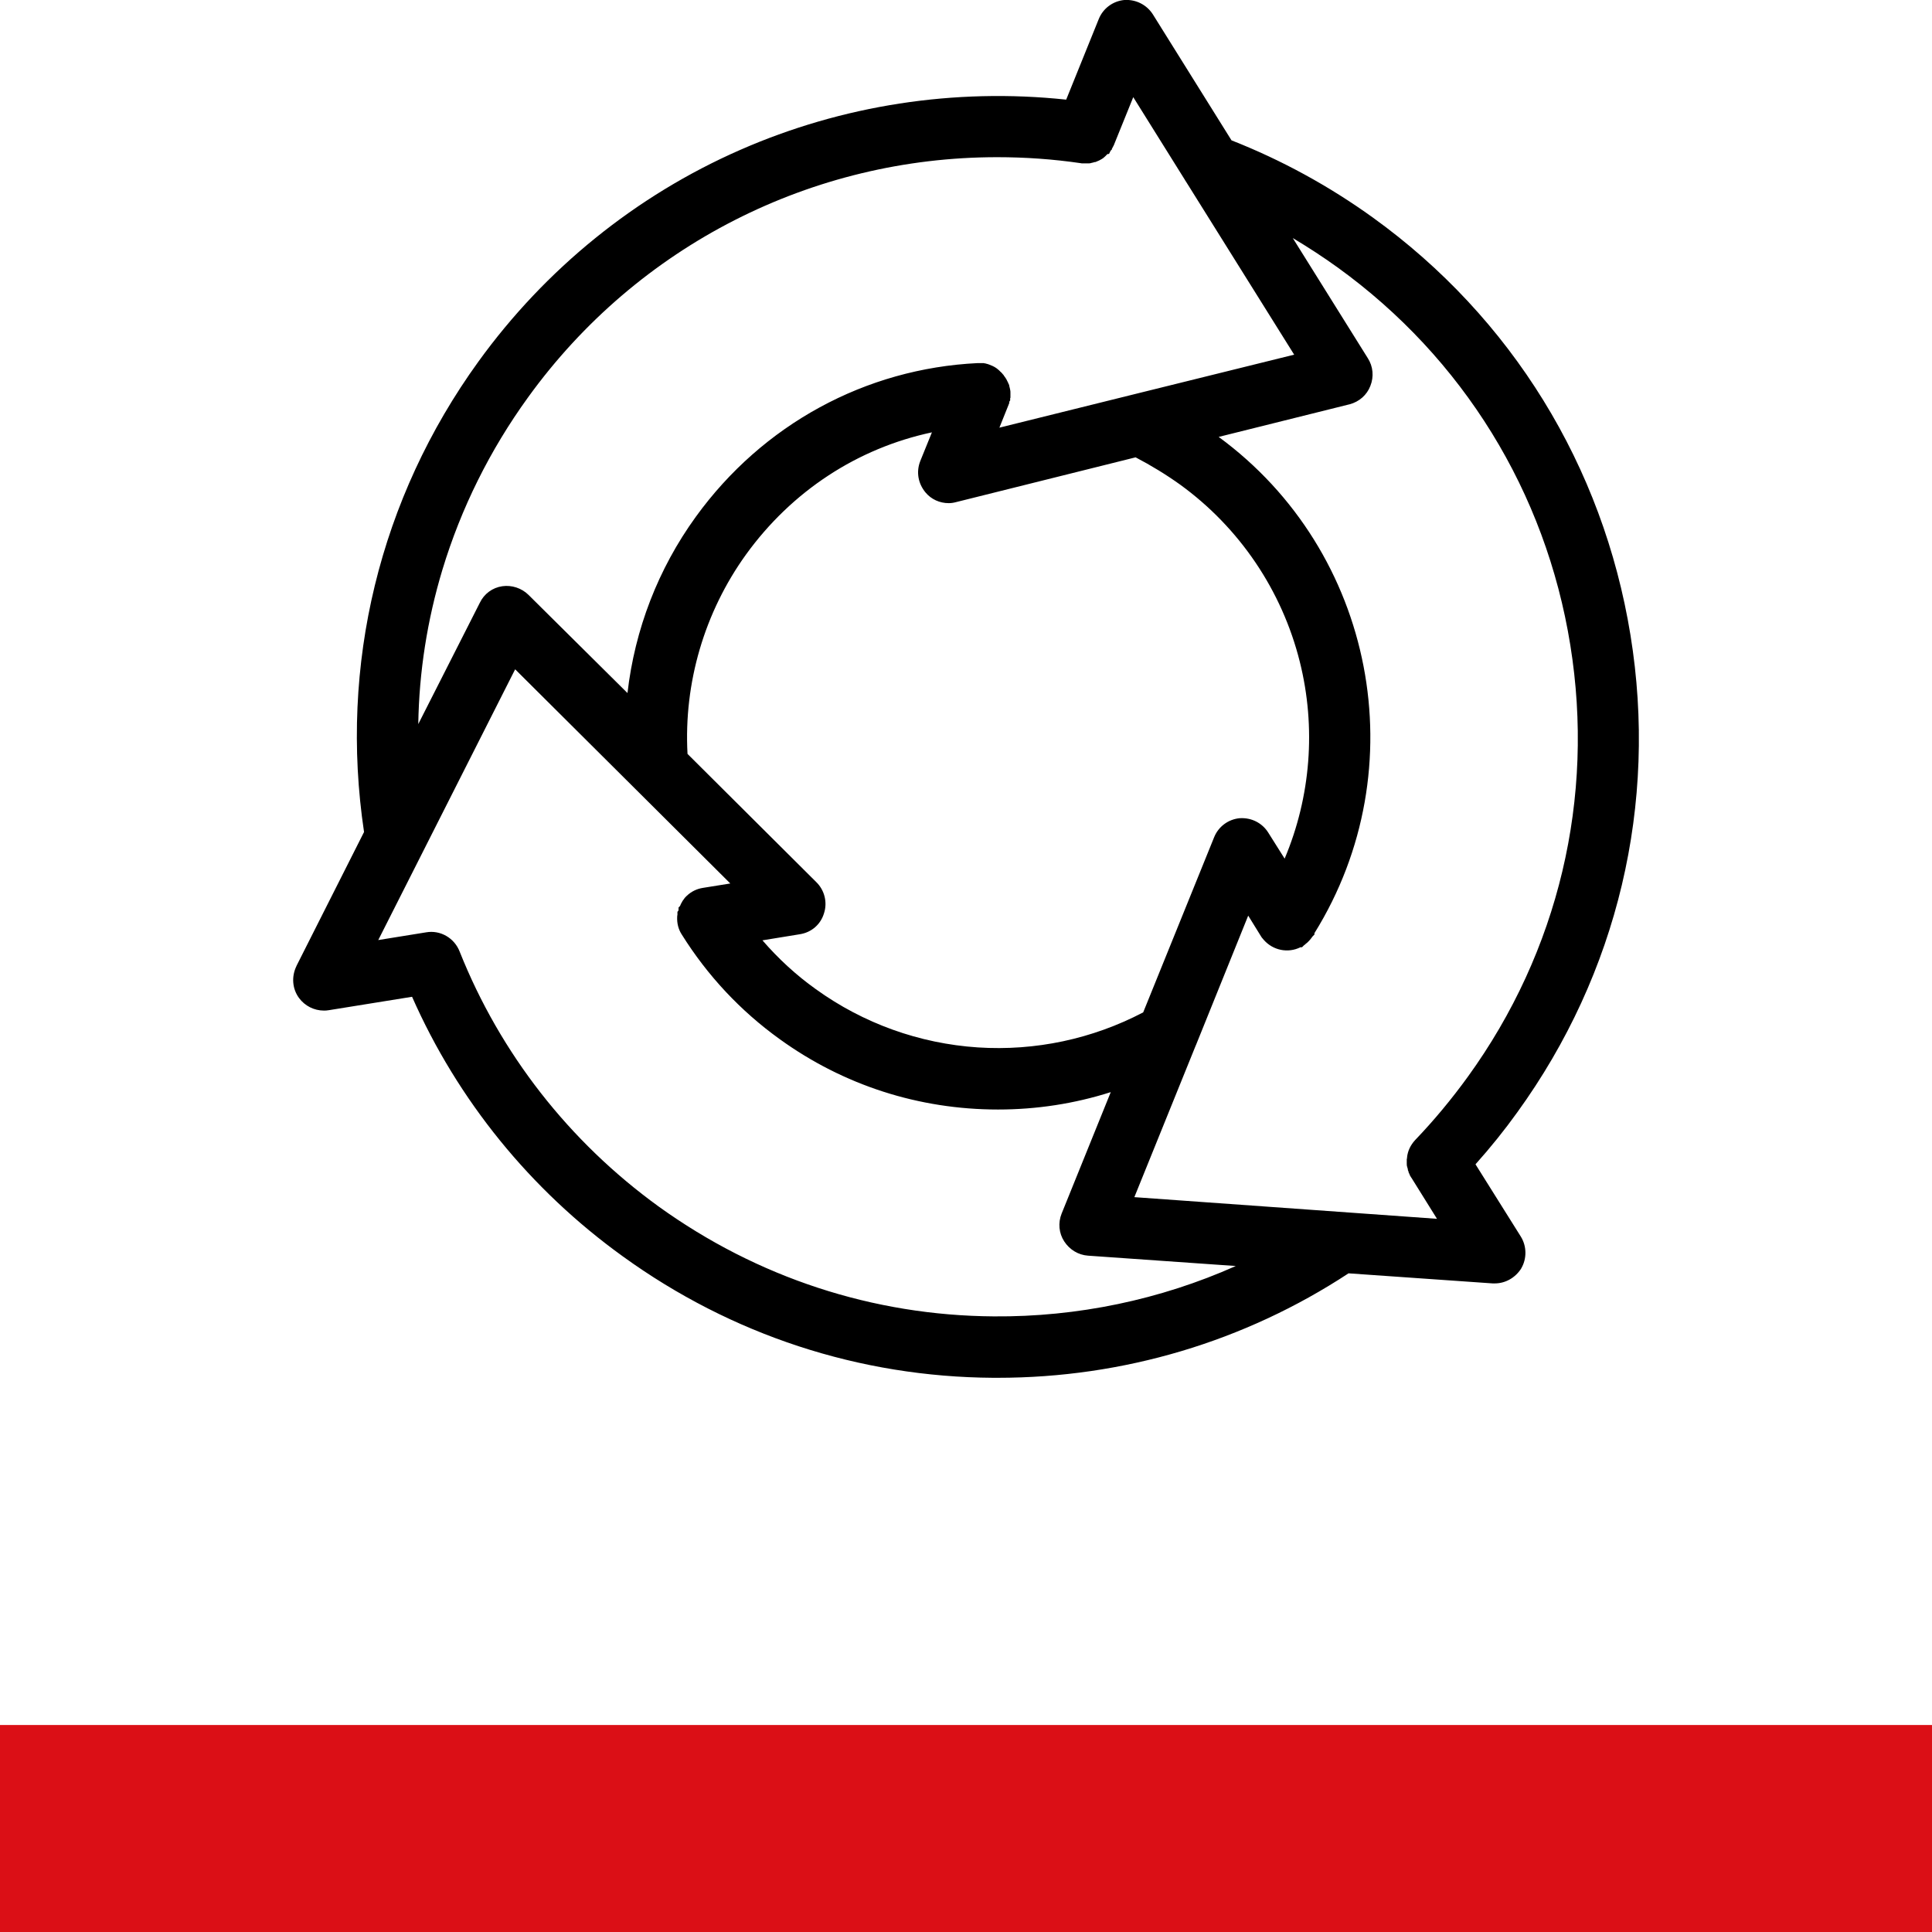
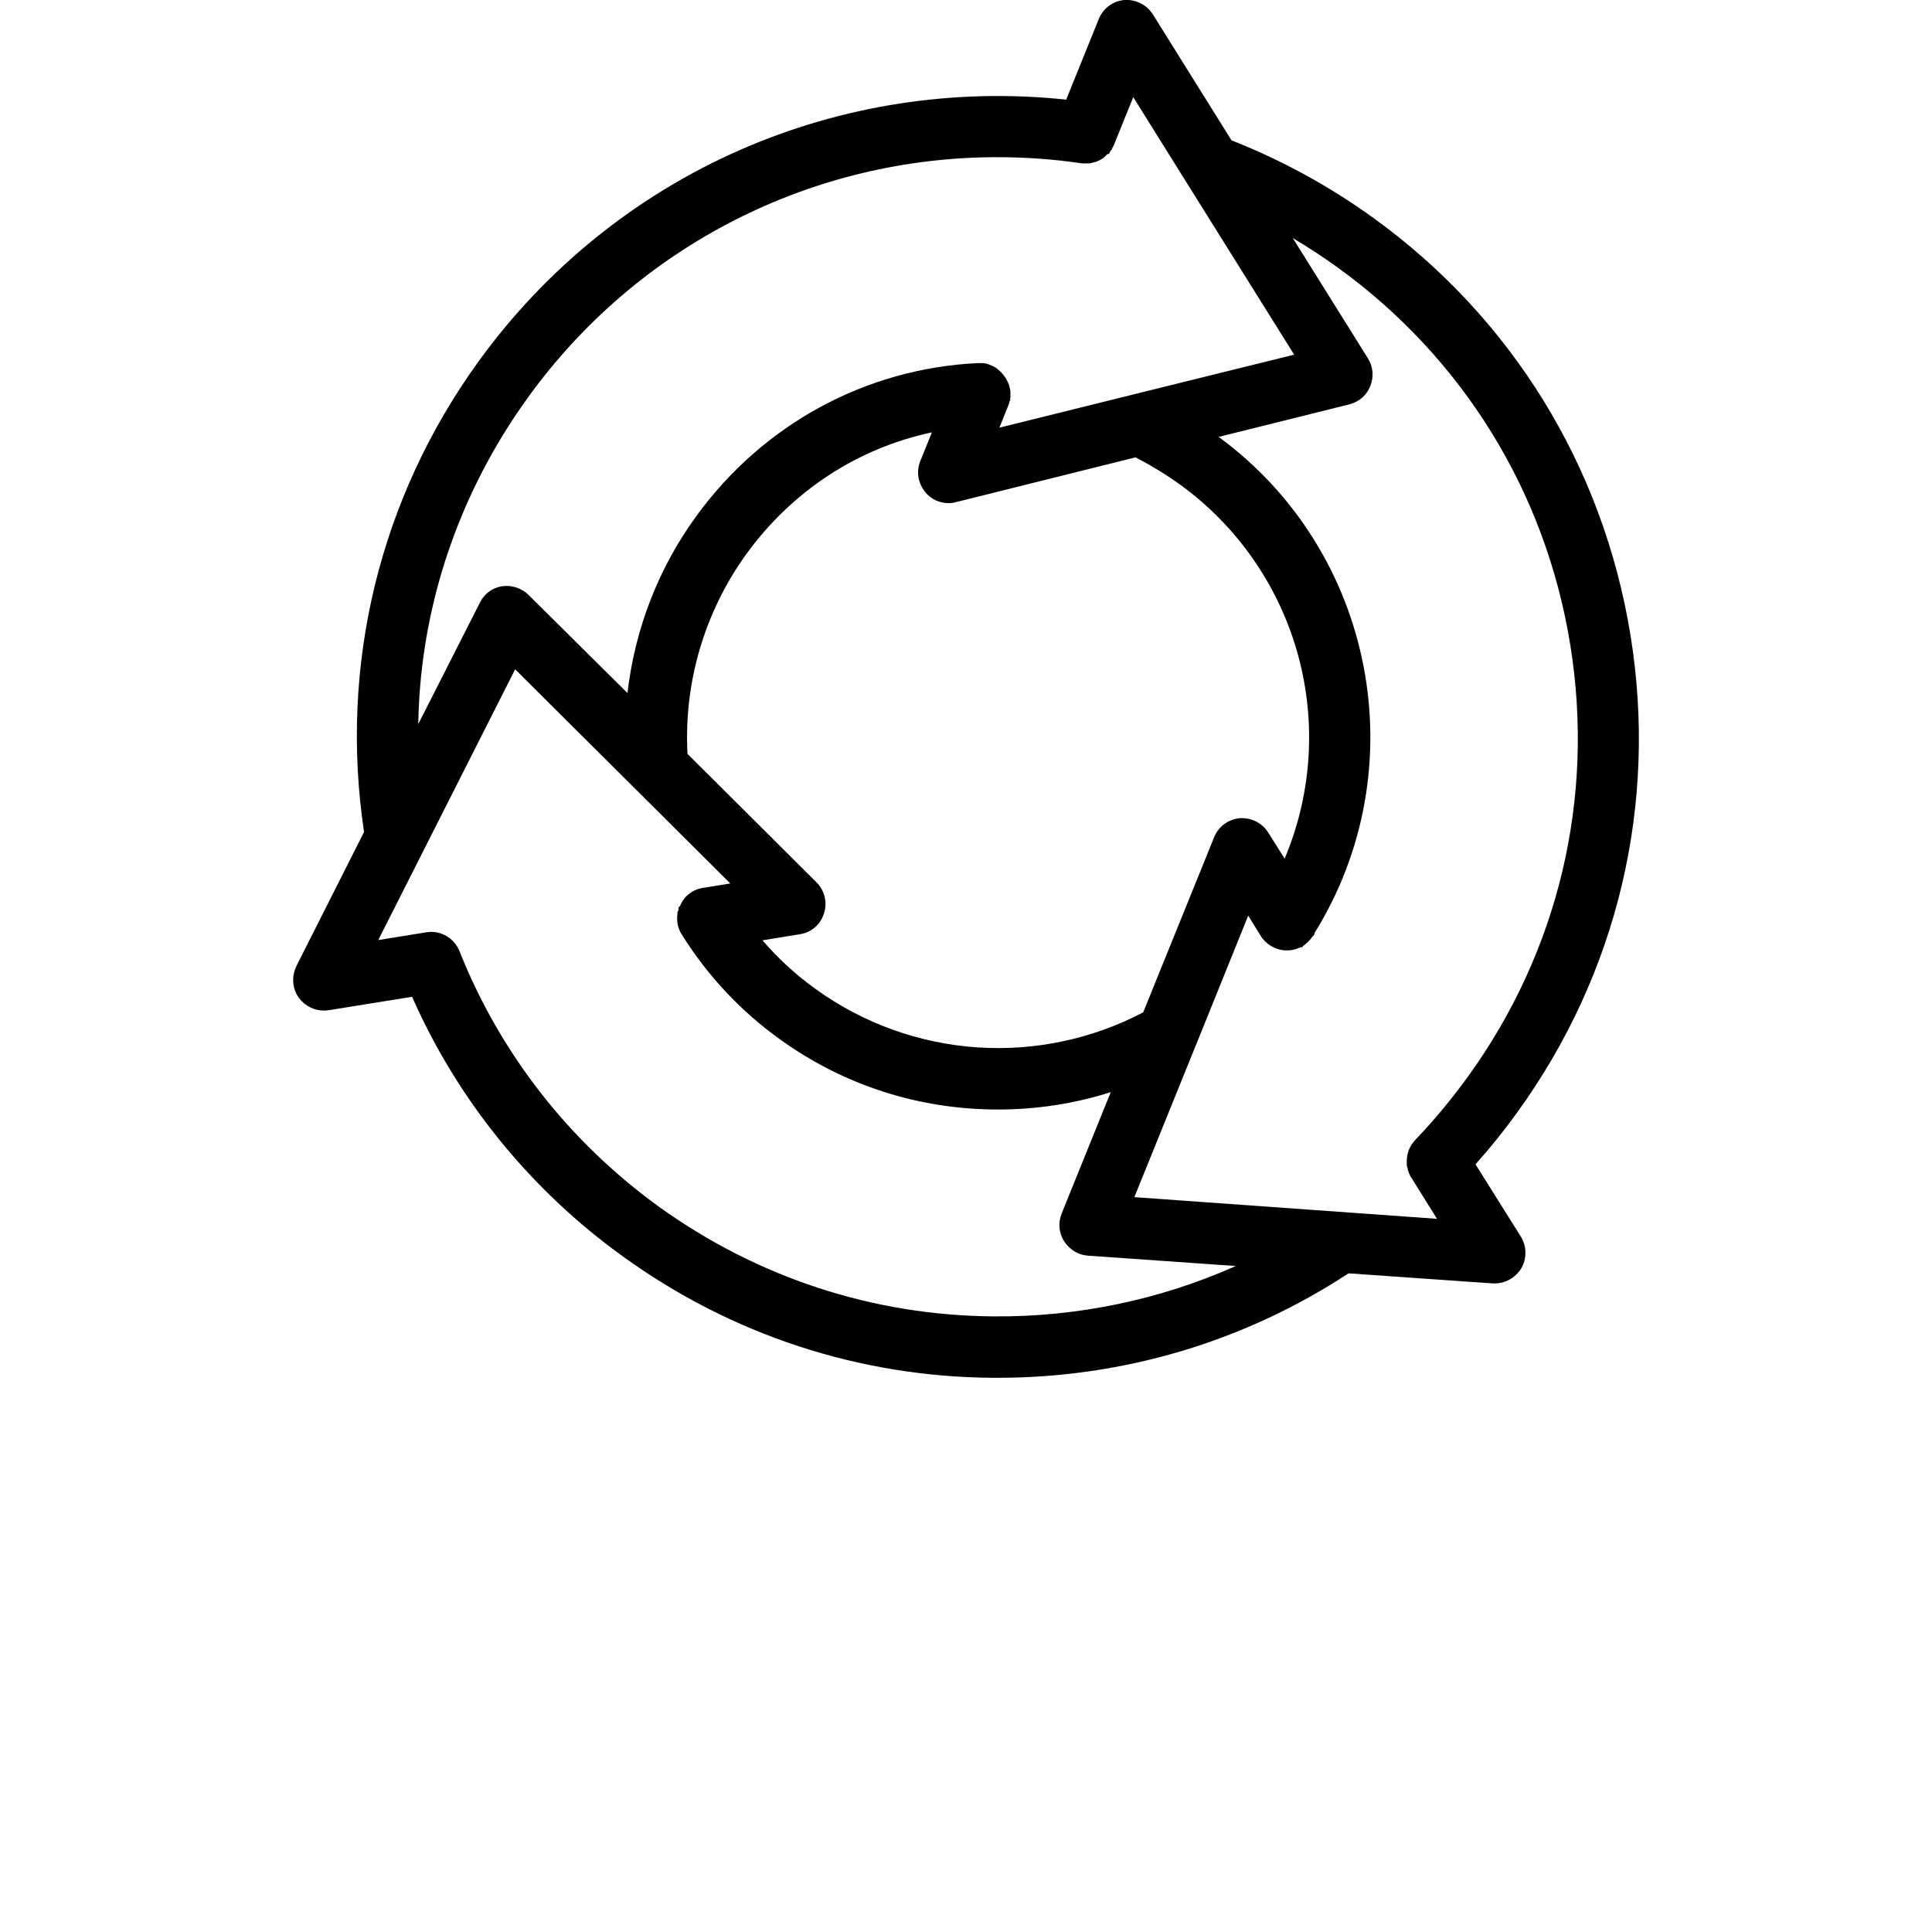
<svg xmlns="http://www.w3.org/2000/svg" version="1.1" id="Ebene_1" x="0px" y="0px" viewBox="0 0 1400 1400" style="enable-background:new 0 0 1400 1400;" xml:space="preserve">
  <style type="text/css">
	.st0{fill:#DB0F16;}
</style>
-   <rect y="1250" class="st0" width="1400" height="150" />
-   <path d="M1069.2,843.7c11-12.3,21.2-25,30.3-37.7c72.8-100.6,101.9-223.4,82-345.8c-19.9-122.6-86.2-230.1-186.6-302.5  c-31.9-23-66.4-41.8-102.5-56l-57-91.3C831,3.5,823.2-0.5,814.9,0h-0.2c-8.3,0.8-15.4,6.1-18.5,13.8l-23.6,58.4  c-80.8-8.6-162.4,4-236.4,36.5c-75.5,33.1-141,86.2-189.5,153.3c-71.6,99-101,220-82.9,340.9l-49,97.1v0.1c-3.7,7.6-3,16.5,1.9,23.1  c4.2,5.7,10.9,9.1,18,9.1c0.9,0,2.2,0,3.7-0.3l60.2-9.7c33.1,75,85.8,139.9,152.7,188.1c78.8,57,171.6,87.4,268.4,88h3.2  c91,0,178.9-26.2,254.3-75.7l104.4,7.3h1.6c7.6,0,14.7-4,19-10.6l0.1-0.2c4.2-7.1,4.1-16.2-0.3-23.2L1069.2,843.7z M552.5,681.4  l27-4.4c8.5-1.3,15.2-7.1,17.6-15.2c2.6-7.9,0.4-16.7-5.5-22.5l-93.4-93c-2.8-51.5,12.3-102.7,42.4-144.5  c33.2-45.9,80.7-77,134.7-88.5l-8.4,20.7c-3.1,7.8-1.7,16.3,3.8,22.9c4.1,4.9,10.2,7.7,16.8,7.7c1.8,0,3.7-0.3,5.5-0.8l129.9-32.4  c11.3,5.9,22.4,12.7,32.3,19.8c43,31.2,73.8,76.7,86.7,128.4c11.9,47.6,7.9,97.8-11,142.6L919,603.3c-4.4-7-12.2-10.9-20.5-10.4  h-0.2c-8.3,0.8-15.4,6.1-18.5,13.8l-51.4,126.9c-36.8,19.3-78.2,28.1-119.8,25.4c-42.4-2.8-83-17.4-117.4-42.2  C576.9,706.6,564,694.7,552.5,681.4z M821,285.9l-96.8,24l6.7-16.7v-0.1l0.4-0.8v-0.4c0-0.2,0.1-0.4,0.1-0.6c0-0.1,0.1-0.3,0.1-0.5  l0.5-0.6v-1.6l0.2-0.4v-3.7c0-0.5,0-1.5-0.3-2.6c-0.1-0.4-0.2-0.8-0.3-1.2c0-0.3-0.1-0.5-0.2-0.7c0-0.2-0.1-0.4-0.1-0.6V279  l-0.5-0.9c0-0.1-0.1-0.2-0.1-0.3l-0.1-0.3c-0.1-0.2-0.2-0.4-0.3-0.6s-0.2-0.4-0.3-0.6l-0.3-0.6c-0.2-0.6-0.6-1.1-0.9-1.6  c-0.2-0.3-0.4-0.6-0.6-0.9c-0.2-0.3-0.4-0.5-0.6-0.8c0,0,0-0.1-0.1-0.1l-0.3-0.6l-0.7-0.7l-0.1-0.2c-0.3-0.3-0.7-0.9-1.4-1.4l0,0  l-0.9-0.9c-0.5-0.5-0.9-0.8-1.2-1l-0.3-0.3l-0.4-0.3c-1.9-1.4-3.8-2.1-5.6-2.8c-0.7-0.3-1.3-0.4-1.7-0.5l-1-0.3h-0.5l-0.4-0.2h-3.9  h-0.5c-81.5,3.9-156,44.5-204.4,111.4c-27.3,37.7-44.2,81.6-49.5,127.7L383,431.1c-4.9-4.9-12.2-7.3-19-6.3c-7.1,1-13.2,5.5-16.3,12  l-44.6,87.9c0.6-37.9,6.5-75.4,17.5-111.9c13.5-44.5,34.3-86.5,62-124.8l0,0c79.8-110.5,206.3-174.1,340-174.1  c20.2,0,40.5,1.4,60.9,4.4l0.4,0.1h5c0.6,0,1.5-0.1,2.6-0.5c0.1,0,0.1,0,0.2,0c0.2,0,0.4-0.1,0.6-0.2c0.5-0.1,0.9-0.2,1.2-0.3l0,0  h0.4l1.1-0.5c0.1,0,0.3-0.1,0.5-0.2c0.6-0.2,1.1-0.5,1.7-0.8c0.1-0.1,0.2-0.1,0.3-0.2c0.2-0.1,0.4-0.2,0.6-0.3  c0.5-0.3,1.4-0.8,2.3-1.7l0.1-0.1c0.5-0.4,1-0.9,1.4-1.4c0.2-0.2,0.4-0.4,0.7-0.6h1l1.2-2.4l0.9-0.9v-0.4l1-1.9  c0.1-0.1,0.2-0.3,0.2-0.4c0.3-0.4,0.4-0.8,0.5-1.1l13.8-34.1l37.4,59.9l0.1,0.2c0.1,0.2,0.2,0.4,0.3,0.5c0.2,0.3,0.4,0.6,0.6,0.9  L937.8,257L821,285.9z M460,571.3l69.2,68.9l-19.9,3.2c-4.4,0.7-8.3,2.6-11.6,5.7l-1.1,1.1c-0.4,0.4-0.7,0.8-0.9,1.2  c-0.2,0.3-0.5,0.6-0.7,0.9c-0.4,0.5-0.7,1.1-1,1.7c-0.2,0.3-0.4,0.6-0.5,0.9c-0.2,0.3-0.3,0.6-0.4,0.9c-0.2,0.3-0.3,0.6-0.4,0.8l0,0  l-1,1v1.7c0,0.1-0.1,0.2-0.1,0.3s-0.1,0.3-0.1,0.5l-0.6,0.6v2.2c-0.1,0.4-0.2,0.9-0.2,1.6c-0.2,4.6,0.9,9,3.4,12.8  c18.6,29.7,42.4,55.2,70.9,75.7c46.2,33.4,100.9,51,158.2,51c27.9,0,55.3-4.2,81.7-12.6l-35.6,88c-2.7,6.7-2,14.3,1.9,20.2  c3.9,6,10.2,9.8,17.2,10.3l107.1,7.5c-54.7,24.4-114.8,37-175.4,36.5l0,0c-87.4-0.6-171.3-28.1-242.8-79.6  c-64.9-47-114.8-110.9-144.2-184.7c-3.8-9.9-14-15.8-24.3-14l-34.7,5.6L373.3,485L460,571.3z M866.2,758.3c0.3-0.6,0.5-1.1,0.6-1.4  l37.7-93.4l9.4,15.2c0.3,0.5,0.6,0.9,0.9,1.2c0.4,0.5,0.7,0.8,1,1.2c6.7,7.6,17.5,9.8,26.6,5.3h1.1l1.4-1.4l0,0  c0.4-0.3,0.8-0.5,1.1-0.9c1.8-1.3,3.4-3.1,4.9-5.2c0.1-0.1,0.2-0.3,0.3-0.4l1.3-1.3v-1c74.2-119.4,43.8-276.6-69.4-359.6l94.7-23.6  h0.1c7.1-1.9,12.6-6.8,15.1-13.3c2.7-6.7,2-14.2-1.8-20.1l-54.4-87.1c10.9,6.5,21.8,13.6,32.5,21.3  c90.9,65.7,150.8,162.9,168.6,273.6c17.9,110.9-8.5,222-74.2,312.8c-11.8,16.3-24.6,31.7-38.1,45.8l-0.1,0.1  c-3.4,3.7-5.4,7.9-5.9,12.6v0.6l-0.2,0.6v3.6c0,0.9,0.1,1.7,0.4,2.4c0,0.2,0.1,0.5,0.2,0.7c0,0.1,0.1,0.2,0.1,0.3  c0,0.2,0.1,0.4,0.1,0.6v0.4l0.5,1.1v0.1v0.4l0.6,1.2c0.2,0.8,0.6,1.5,1.1,2.2c0.1,0.2,0.2,0.4,0.4,0.6l18.5,29.7L822,867.5  L866.2,758.3z" />
+   <path d="M1069.2,843.7c11-12.3,21.2-25,30.3-37.7c72.8-100.6,101.9-223.4,82-345.8c-19.9-122.6-86.2-230.1-186.6-302.5  c-31.9-23-66.4-41.8-102.5-56l-57-91.3C831,3.5,823.2-0.5,814.9,0h-0.2c-8.3,0.8-15.4,6.1-18.5,13.8l-23.6,58.4  c-80.8-8.6-162.4,4-236.4,36.5c-75.5,33.1-141,86.2-189.5,153.3c-71.6,99-101,220-82.9,340.9l-49,97.1v0.1c-3.7,7.6-3,16.5,1.9,23.1  c4.2,5.7,10.9,9.1,18,9.1c0.9,0,2.2,0,3.7-0.3l60.2-9.7c33.1,75,85.8,139.9,152.7,188.1c78.8,57,171.6,87.4,268.4,88h3.2  c91,0,178.9-26.2,254.3-75.7l104.4,7.3h1.6c7.6,0,14.7-4,19-10.6l0.1-0.2c4.2-7.1,4.1-16.2-0.3-23.2z M552.5,681.4  l27-4.4c8.5-1.3,15.2-7.1,17.6-15.2c2.6-7.9,0.4-16.7-5.5-22.5l-93.4-93c-2.8-51.5,12.3-102.7,42.4-144.5  c33.2-45.9,80.7-77,134.7-88.5l-8.4,20.7c-3.1,7.8-1.7,16.3,3.8,22.9c4.1,4.9,10.2,7.7,16.8,7.7c1.8,0,3.7-0.3,5.5-0.8l129.9-32.4  c11.3,5.9,22.4,12.7,32.3,19.8c43,31.2,73.8,76.7,86.7,128.4c11.9,47.6,7.9,97.8-11,142.6L919,603.3c-4.4-7-12.2-10.9-20.5-10.4  h-0.2c-8.3,0.8-15.4,6.1-18.5,13.8l-51.4,126.9c-36.8,19.3-78.2,28.1-119.8,25.4c-42.4-2.8-83-17.4-117.4-42.2  C576.9,706.6,564,694.7,552.5,681.4z M821,285.9l-96.8,24l6.7-16.7v-0.1l0.4-0.8v-0.4c0-0.2,0.1-0.4,0.1-0.6c0-0.1,0.1-0.3,0.1-0.5  l0.5-0.6v-1.6l0.2-0.4v-3.7c0-0.5,0-1.5-0.3-2.6c-0.1-0.4-0.2-0.8-0.3-1.2c0-0.3-0.1-0.5-0.2-0.7c0-0.2-0.1-0.4-0.1-0.6V279  l-0.5-0.9c0-0.1-0.1-0.2-0.1-0.3l-0.1-0.3c-0.1-0.2-0.2-0.4-0.3-0.6s-0.2-0.4-0.3-0.6l-0.3-0.6c-0.2-0.6-0.6-1.1-0.9-1.6  c-0.2-0.3-0.4-0.6-0.6-0.9c-0.2-0.3-0.4-0.5-0.6-0.8c0,0,0-0.1-0.1-0.1l-0.3-0.6l-0.7-0.7l-0.1-0.2c-0.3-0.3-0.7-0.9-1.4-1.4l0,0  l-0.9-0.9c-0.5-0.5-0.9-0.8-1.2-1l-0.3-0.3l-0.4-0.3c-1.9-1.4-3.8-2.1-5.6-2.8c-0.7-0.3-1.3-0.4-1.7-0.5l-1-0.3h-0.5l-0.4-0.2h-3.9  h-0.5c-81.5,3.9-156,44.5-204.4,111.4c-27.3,37.7-44.2,81.6-49.5,127.7L383,431.1c-4.9-4.9-12.2-7.3-19-6.3c-7.1,1-13.2,5.5-16.3,12  l-44.6,87.9c0.6-37.9,6.5-75.4,17.5-111.9c13.5-44.5,34.3-86.5,62-124.8l0,0c79.8-110.5,206.3-174.1,340-174.1  c20.2,0,40.5,1.4,60.9,4.4l0.4,0.1h5c0.6,0,1.5-0.1,2.6-0.5c0.1,0,0.1,0,0.2,0c0.2,0,0.4-0.1,0.6-0.2c0.5-0.1,0.9-0.2,1.2-0.3l0,0  h0.4l1.1-0.5c0.1,0,0.3-0.1,0.5-0.2c0.6-0.2,1.1-0.5,1.7-0.8c0.1-0.1,0.2-0.1,0.3-0.2c0.2-0.1,0.4-0.2,0.6-0.3  c0.5-0.3,1.4-0.8,2.3-1.7l0.1-0.1c0.5-0.4,1-0.9,1.4-1.4c0.2-0.2,0.4-0.4,0.7-0.6h1l1.2-2.4l0.9-0.9v-0.4l1-1.9  c0.1-0.1,0.2-0.3,0.2-0.4c0.3-0.4,0.4-0.8,0.5-1.1l13.8-34.1l37.4,59.9l0.1,0.2c0.1,0.2,0.2,0.4,0.3,0.5c0.2,0.3,0.4,0.6,0.6,0.9  L937.8,257L821,285.9z M460,571.3l69.2,68.9l-19.9,3.2c-4.4,0.7-8.3,2.6-11.6,5.7l-1.1,1.1c-0.4,0.4-0.7,0.8-0.9,1.2  c-0.2,0.3-0.5,0.6-0.7,0.9c-0.4,0.5-0.7,1.1-1,1.7c-0.2,0.3-0.4,0.6-0.5,0.9c-0.2,0.3-0.3,0.6-0.4,0.9c-0.2,0.3-0.3,0.6-0.4,0.8l0,0  l-1,1v1.7c0,0.1-0.1,0.2-0.1,0.3s-0.1,0.3-0.1,0.5l-0.6,0.6v2.2c-0.1,0.4-0.2,0.9-0.2,1.6c-0.2,4.6,0.9,9,3.4,12.8  c18.6,29.7,42.4,55.2,70.9,75.7c46.2,33.4,100.9,51,158.2,51c27.9,0,55.3-4.2,81.7-12.6l-35.6,88c-2.7,6.7-2,14.3,1.9,20.2  c3.9,6,10.2,9.8,17.2,10.3l107.1,7.5c-54.7,24.4-114.8,37-175.4,36.5l0,0c-87.4-0.6-171.3-28.1-242.8-79.6  c-64.9-47-114.8-110.9-144.2-184.7c-3.8-9.9-14-15.8-24.3-14l-34.7,5.6L373.3,485L460,571.3z M866.2,758.3c0.3-0.6,0.5-1.1,0.6-1.4  l37.7-93.4l9.4,15.2c0.3,0.5,0.6,0.9,0.9,1.2c0.4,0.5,0.7,0.8,1,1.2c6.7,7.6,17.5,9.8,26.6,5.3h1.1l1.4-1.4l0,0  c0.4-0.3,0.8-0.5,1.1-0.9c1.8-1.3,3.4-3.1,4.9-5.2c0.1-0.1,0.2-0.3,0.3-0.4l1.3-1.3v-1c74.2-119.4,43.8-276.6-69.4-359.6l94.7-23.6  h0.1c7.1-1.9,12.6-6.8,15.1-13.3c2.7-6.7,2-14.2-1.8-20.1l-54.4-87.1c10.9,6.5,21.8,13.6,32.5,21.3  c90.9,65.7,150.8,162.9,168.6,273.6c17.9,110.9-8.5,222-74.2,312.8c-11.8,16.3-24.6,31.7-38.1,45.8l-0.1,0.1  c-3.4,3.7-5.4,7.9-5.9,12.6v0.6l-0.2,0.6v3.6c0,0.9,0.1,1.7,0.4,2.4c0,0.2,0.1,0.5,0.2,0.7c0,0.1,0.1,0.2,0.1,0.3  c0,0.2,0.1,0.4,0.1,0.6v0.4l0.5,1.1v0.1v0.4l0.6,1.2c0.2,0.8,0.6,1.5,1.1,2.2c0.1,0.2,0.2,0.4,0.4,0.6l18.5,29.7L822,867.5  L866.2,758.3z" />
</svg>